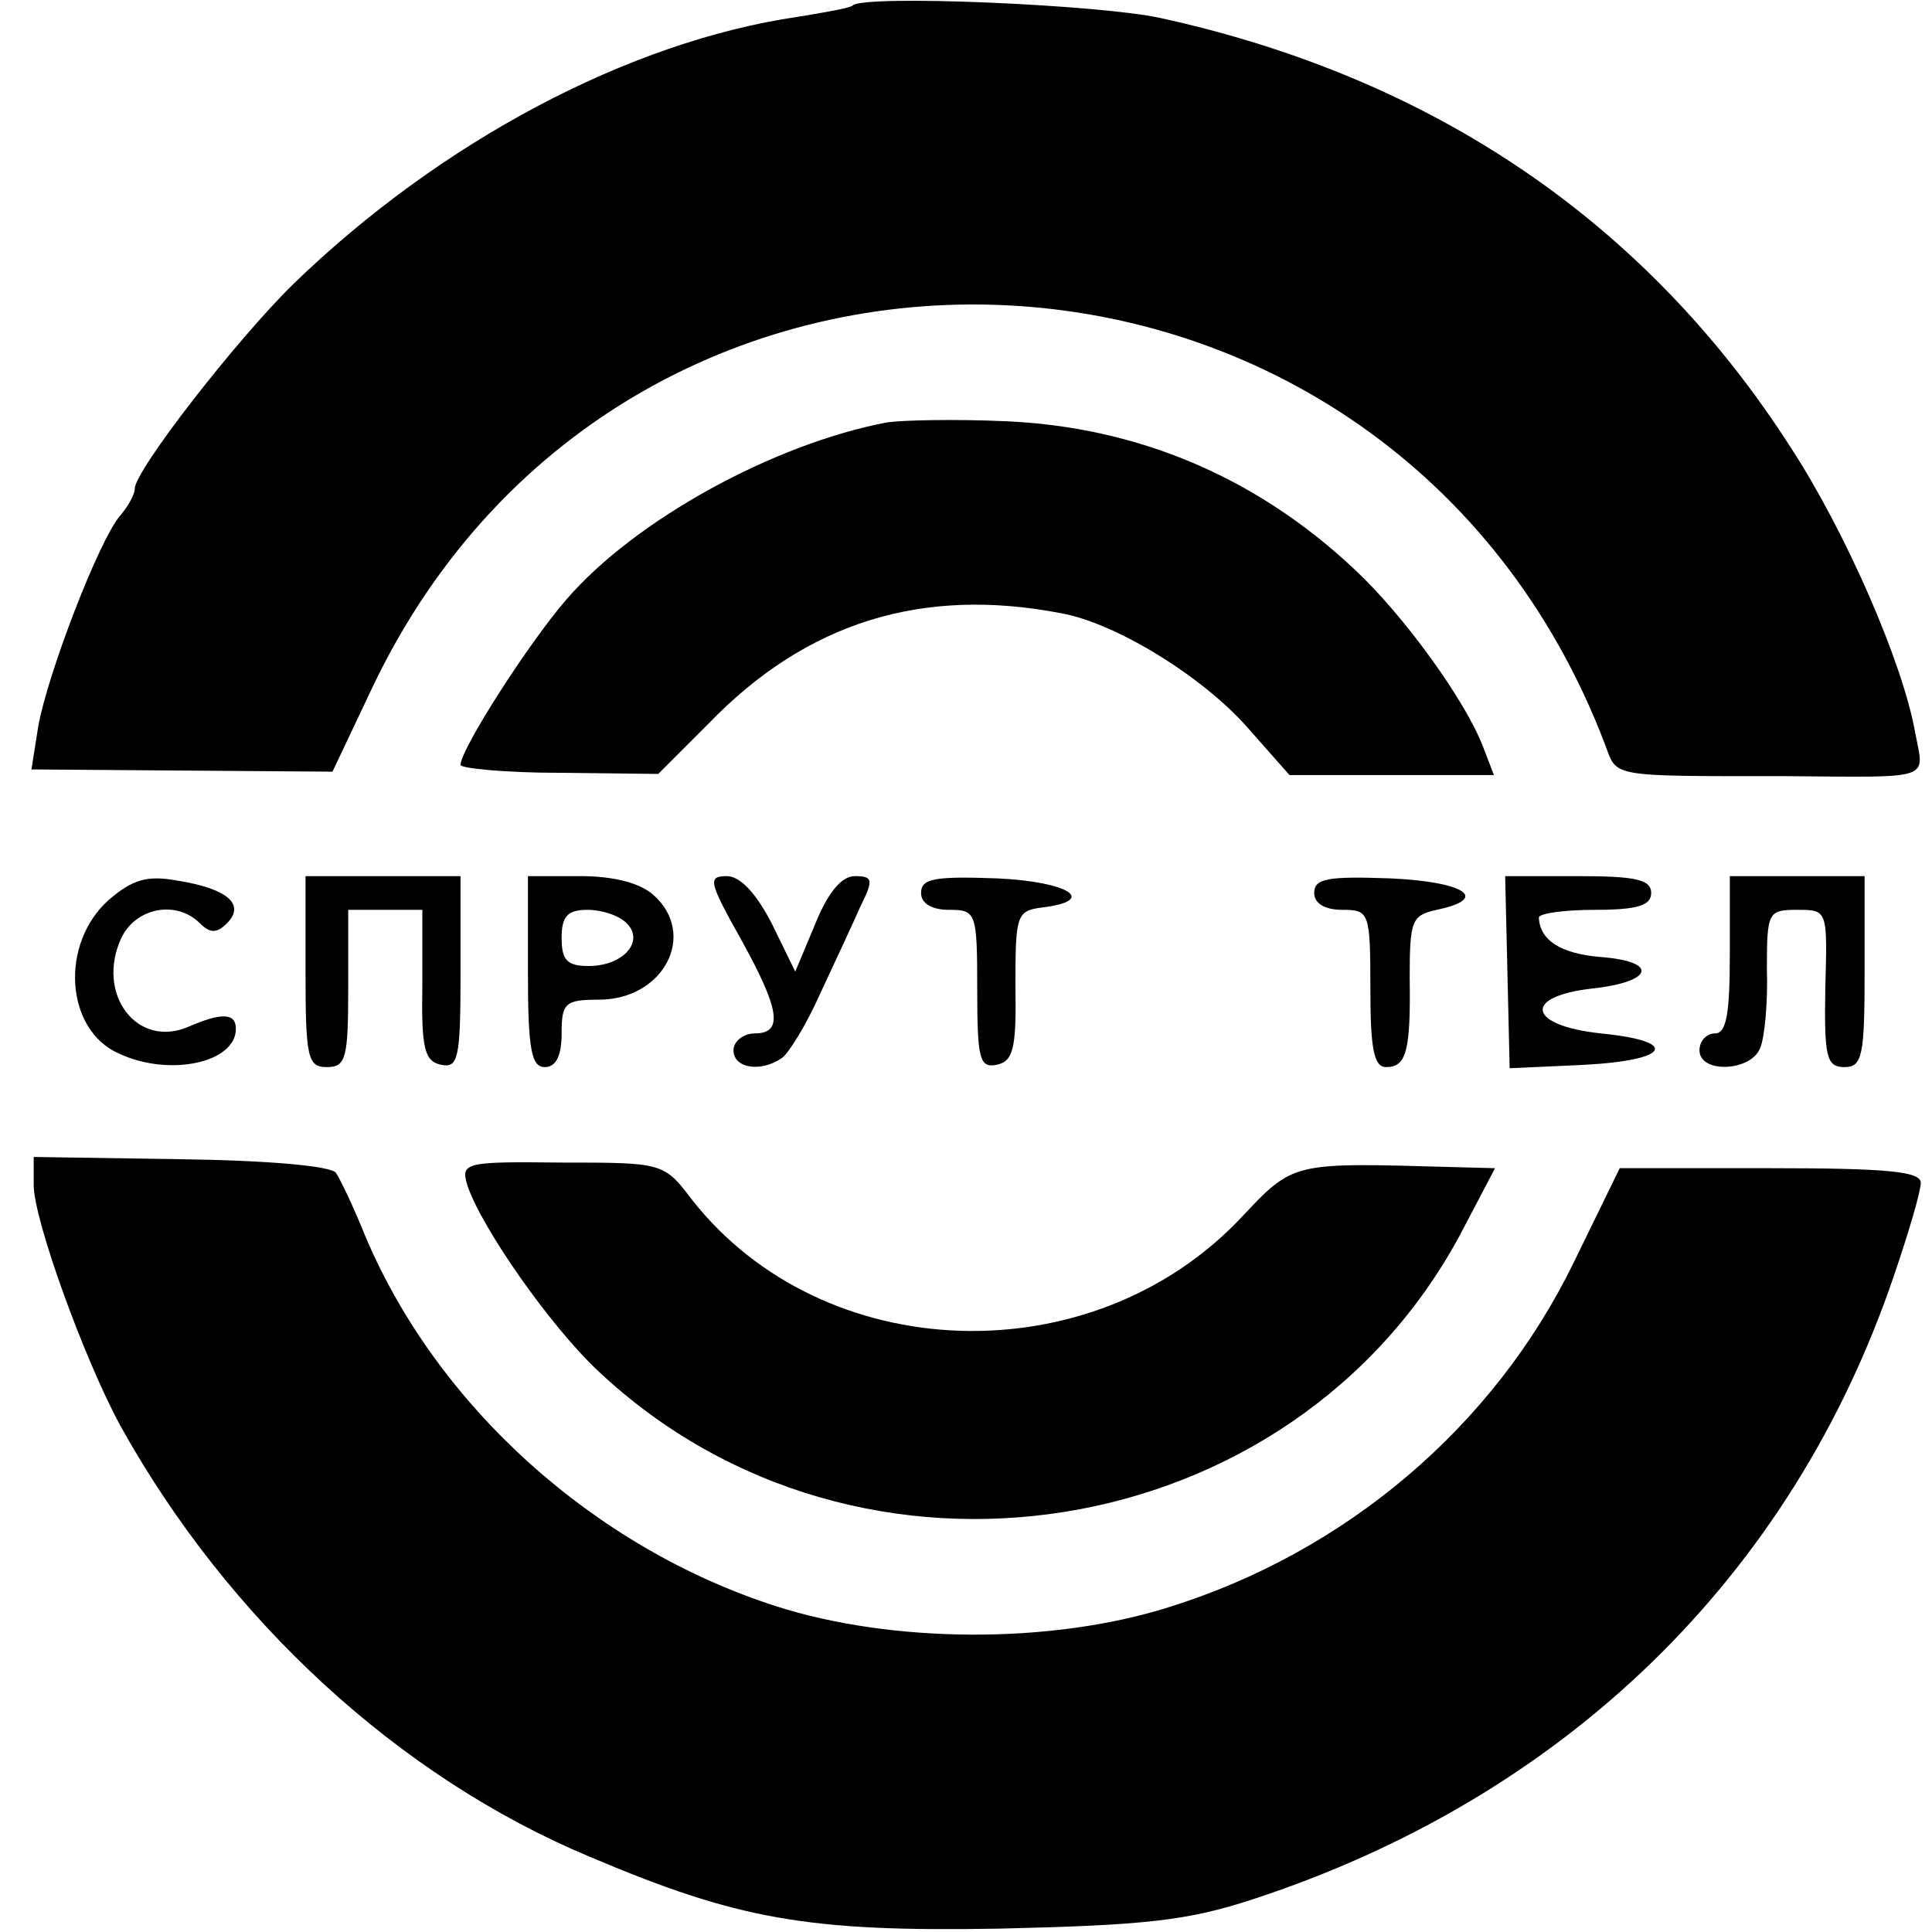
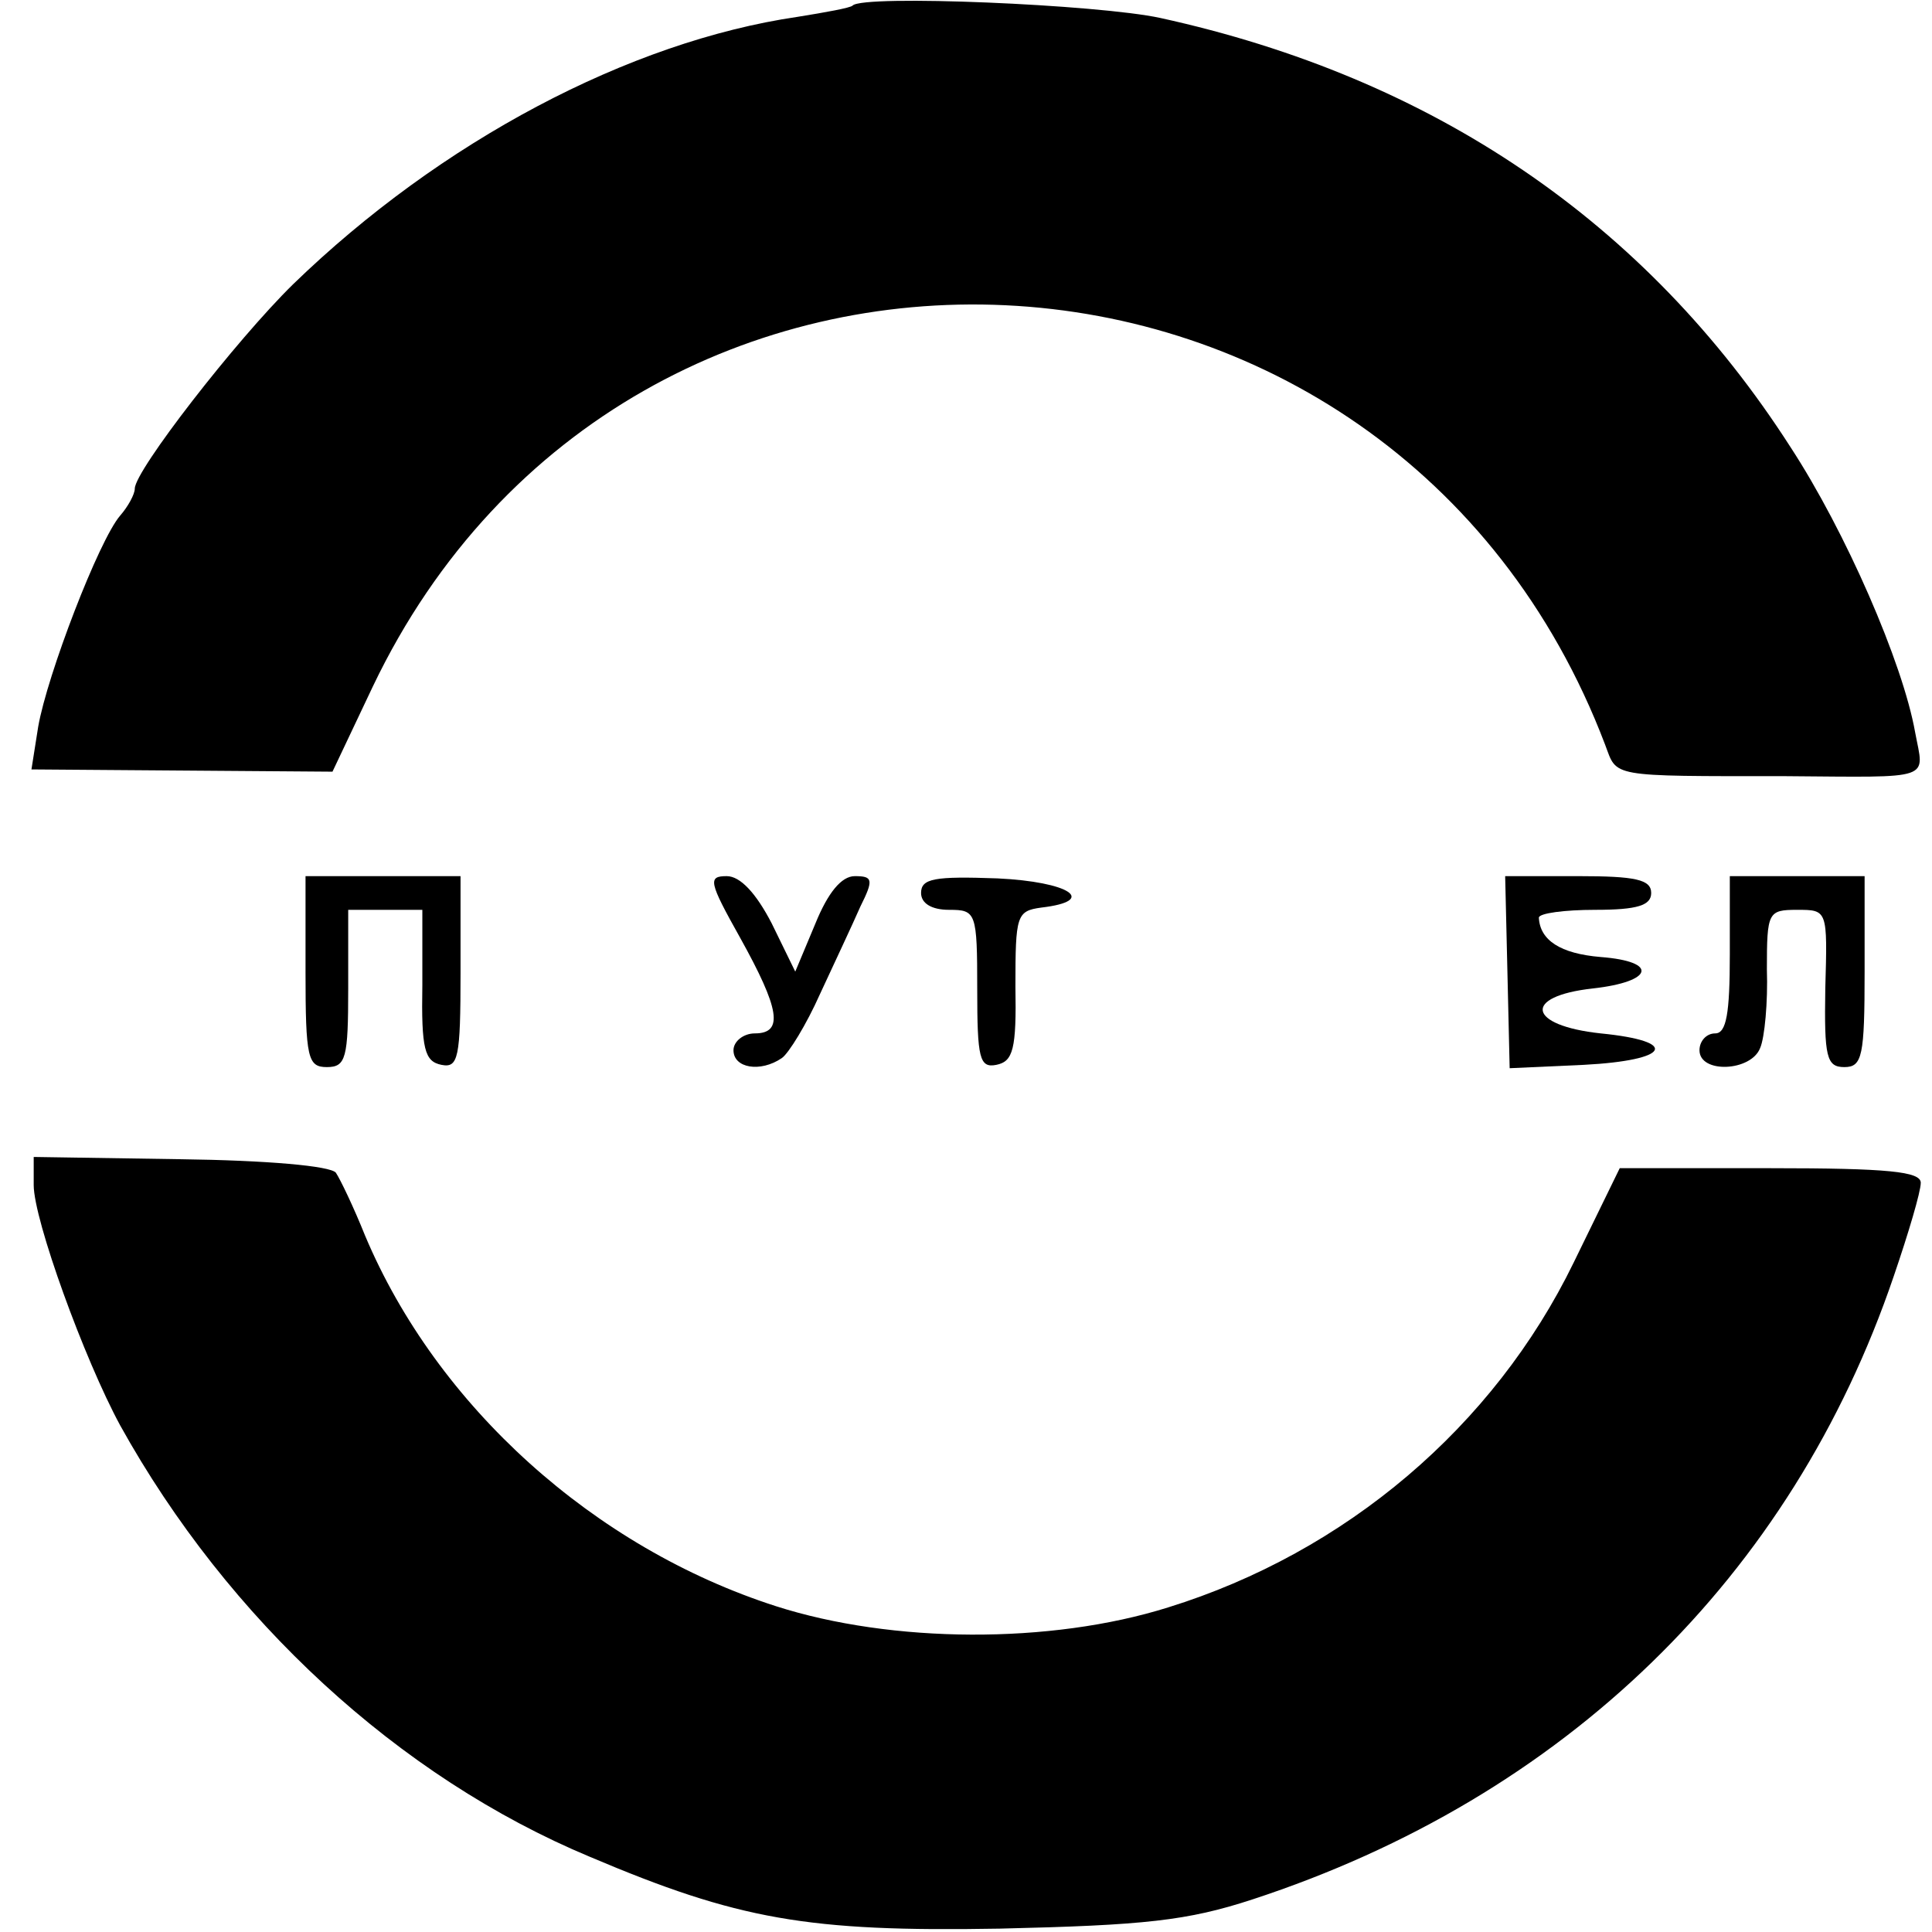
<svg xmlns="http://www.w3.org/2000/svg" version="1.0" width="172pt" height="172pt" viewBox="0 0 172 172" preserveAspectRatio="xMidYMid meet">
  <g transform="translate(0,172) scale(0.1,-0.1)" fill="#000000" stroke="none">
    <path d="M759 1715 c-2 -2 -24 -6 -49 -10 -150 -22 -318 -111 -449 -238 -51 -50 -141 -166 -141 -182 0 -5 -6 -16 -13 -24 -19 -22 -65 -142 -73 -188 l-6 -38 134 -1 134 -1 36 76 c228 477 908 445 1097 -52 11 -29 2 -28 161 -28 133 -1 123 -4 115 39 -11 62 -62 179 -111 254 -129 201 -319 329 -561 382 -55 12 -265 21 -274 11z" />
-     <path d="M790 1344 c-101 -19 -225 -87 -286 -158 -33 -38 -94 -133 -94 -147 0 -3 40 -7 88 -7 l88 -1 45 45 c87 90 190 122 314 98 49 -9 125 -56 165 -101 l38 -43 91 0 91 0 -10 26 c-16 41 -70 116 -114 157 -87 82 -193 127 -311 132 -44 2 -91 1 -105 -1z" />
-     <path d="M97 919 c-44 -39 -39 -116 9 -137 45 -21 104 -8 104 22 0 14 -12 15 -42 2 -46 -20 -83 29 -60 79 13 27 49 34 70 13 9 -9 15 -9 24 0 17 17 0 31 -44 38 -27 5 -40 1 -61 -17z" />
    <path d="M272 855 c0 -77 2 -85 19 -85 17 0 19 8 19 70 l0 70 33 0 33 0 0 -67 c-1 -57 2 -68 17 -71 15 -3 17 6 17 82 l0 86 -69 0 -69 0 0 -85z" />
-     <path d="M470 855 c0 -69 3 -85 15 -85 10 0 15 10 15 30 0 27 3 30 33 30 58 0 88 58 49 93 -12 11 -36 17 -65 17 l-47 0 0 -85z m88 43 c16 -16 -3 -38 -34 -38 -19 0 -24 5 -24 25 0 19 5 25 23 25 13 0 28 -5 35 -12z" />
    <path d="M659 885 c35 -63 39 -85 13 -85 -10 0 -19 -7 -19 -15 0 -16 24 -20 43 -7 6 4 22 30 34 57 13 28 29 62 36 78 12 24 11 27 -5 27 -12 0 -24 -15 -35 -42 l-18 -43 -21 43 c-14 27 -28 42 -40 42 -17 0 -16 -5 12 -55z" />
    <path d="M820 925 c0 -9 9 -15 25 -15 24 0 25 -2 25 -71 0 -61 2 -70 17 -67 15 3 18 14 17 70 0 63 1 67 23 70 51 6 25 23 -39 26 -56 2 -68 0 -68 -13z" />
-     <path d="M1170 925 c0 -9 9 -15 25 -15 24 0 25 -2 25 -70 0 -53 3 -70 14 -70 18 0 22 14 21 80 0 51 2 55 24 60 48 10 25 25 -41 28 -56 2 -68 0 -68 -13z" />
    <path d="M1342 855 l2 -86 66 3 c77 4 86 21 15 28 -65 7 -70 33 -7 40 54 6 59 24 7 28 -36 3 -54 15 -55 35 0 4 23 7 50 7 38 0 50 4 50 15 0 12 -14 15 -65 15 l-65 0 2 -85z" />
    <path d="M1540 870 c0 -52 -3 -70 -13 -70 -8 0 -14 -7 -14 -15 0 -21 46 -19 54 2 4 9 7 41 6 70 0 51 1 53 27 53 27 0 27 0 25 -70 -1 -61 1 -70 17 -70 16 0 18 10 18 85 l0 85 -60 0 -60 0 0 -70z" />
    <path d="M30 665 c0 -31 45 -155 77 -214 96 -173 248 -313 418 -384 132 -56 194 -67 365 -64 129 3 167 7 225 26 278 91 480 287 571 555 13 38 24 75 24 83 0 10 -29 13 -134 13 l-134 0 -41 -84 c-71 -146 -203 -258 -361 -307 -105 -33 -246 -32 -349 1 -162 52 -302 178 -366 330 -10 25 -22 50 -26 56 -5 6 -61 11 -139 12 l-130 2 0 -25z" />
-     <path d="M416 665 c12 -37 74 -126 117 -166 232 -218 618 -156 767 122 l31 59 -38 1 c-143 4 -141 5 -188 -45 -133 -141 -372 -133 -489 16 -25 33 -26 33 -116 33 -86 1 -90 0 -84 -20z" />
  </g>
</svg>